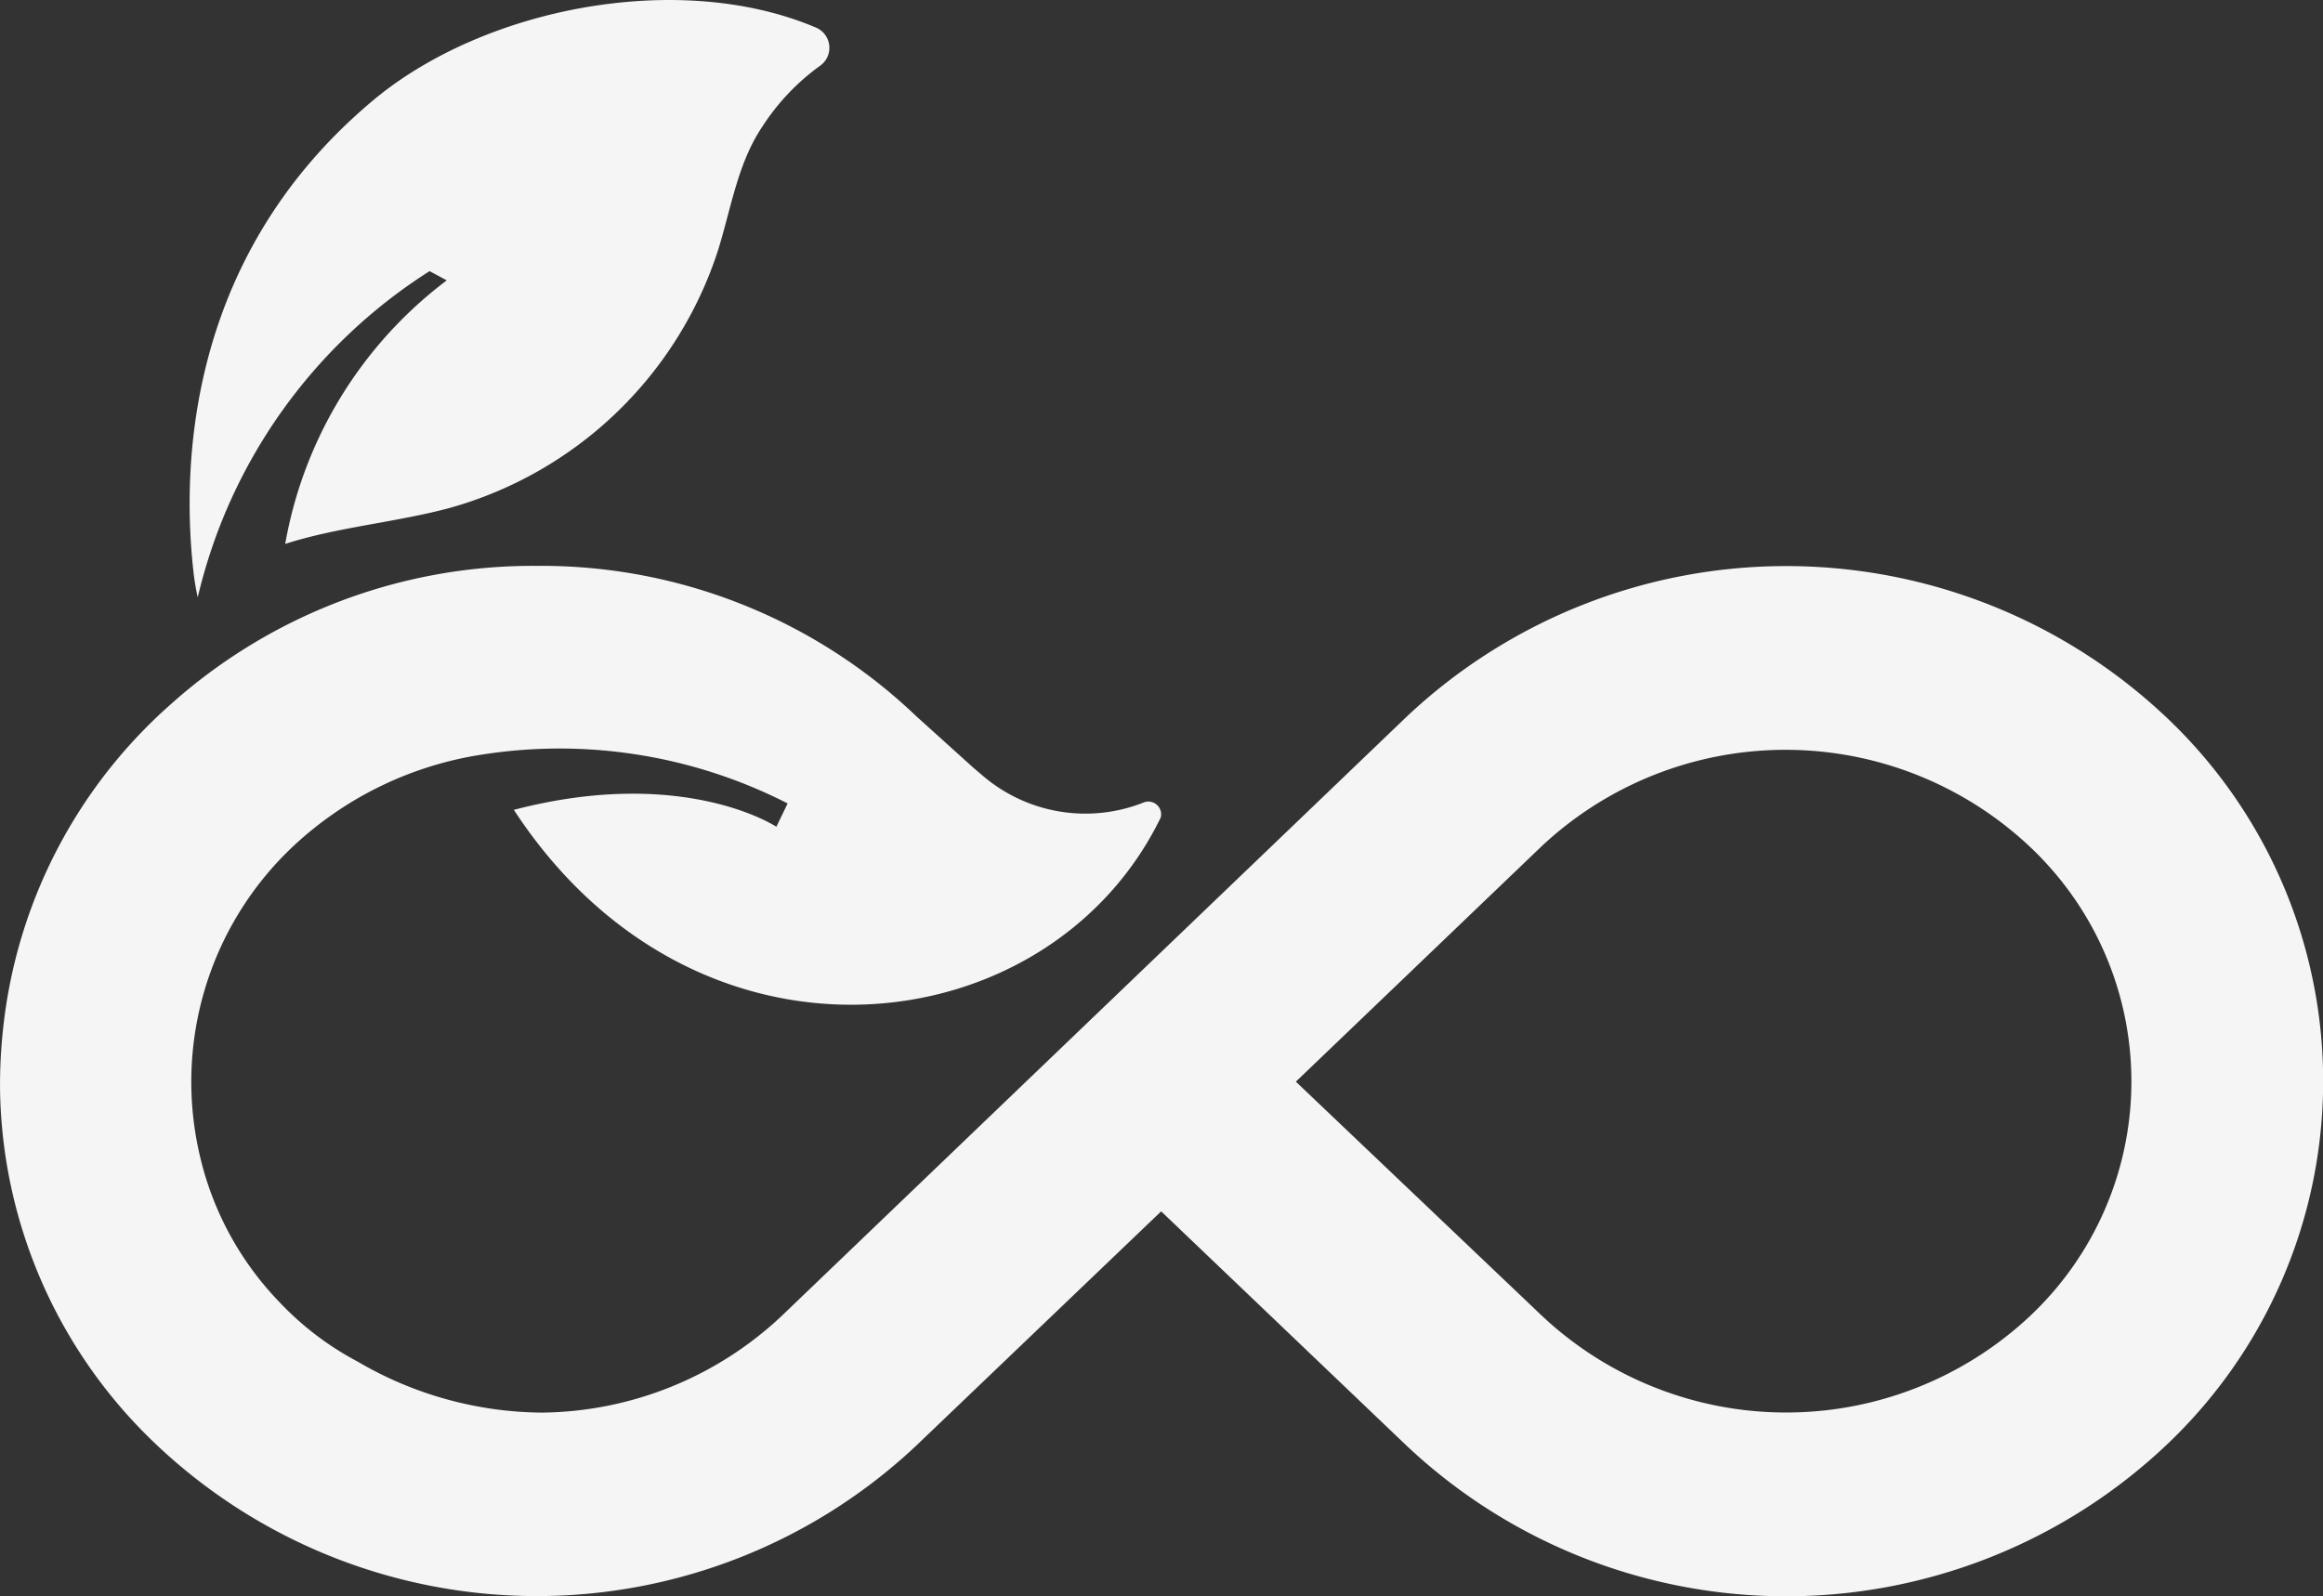
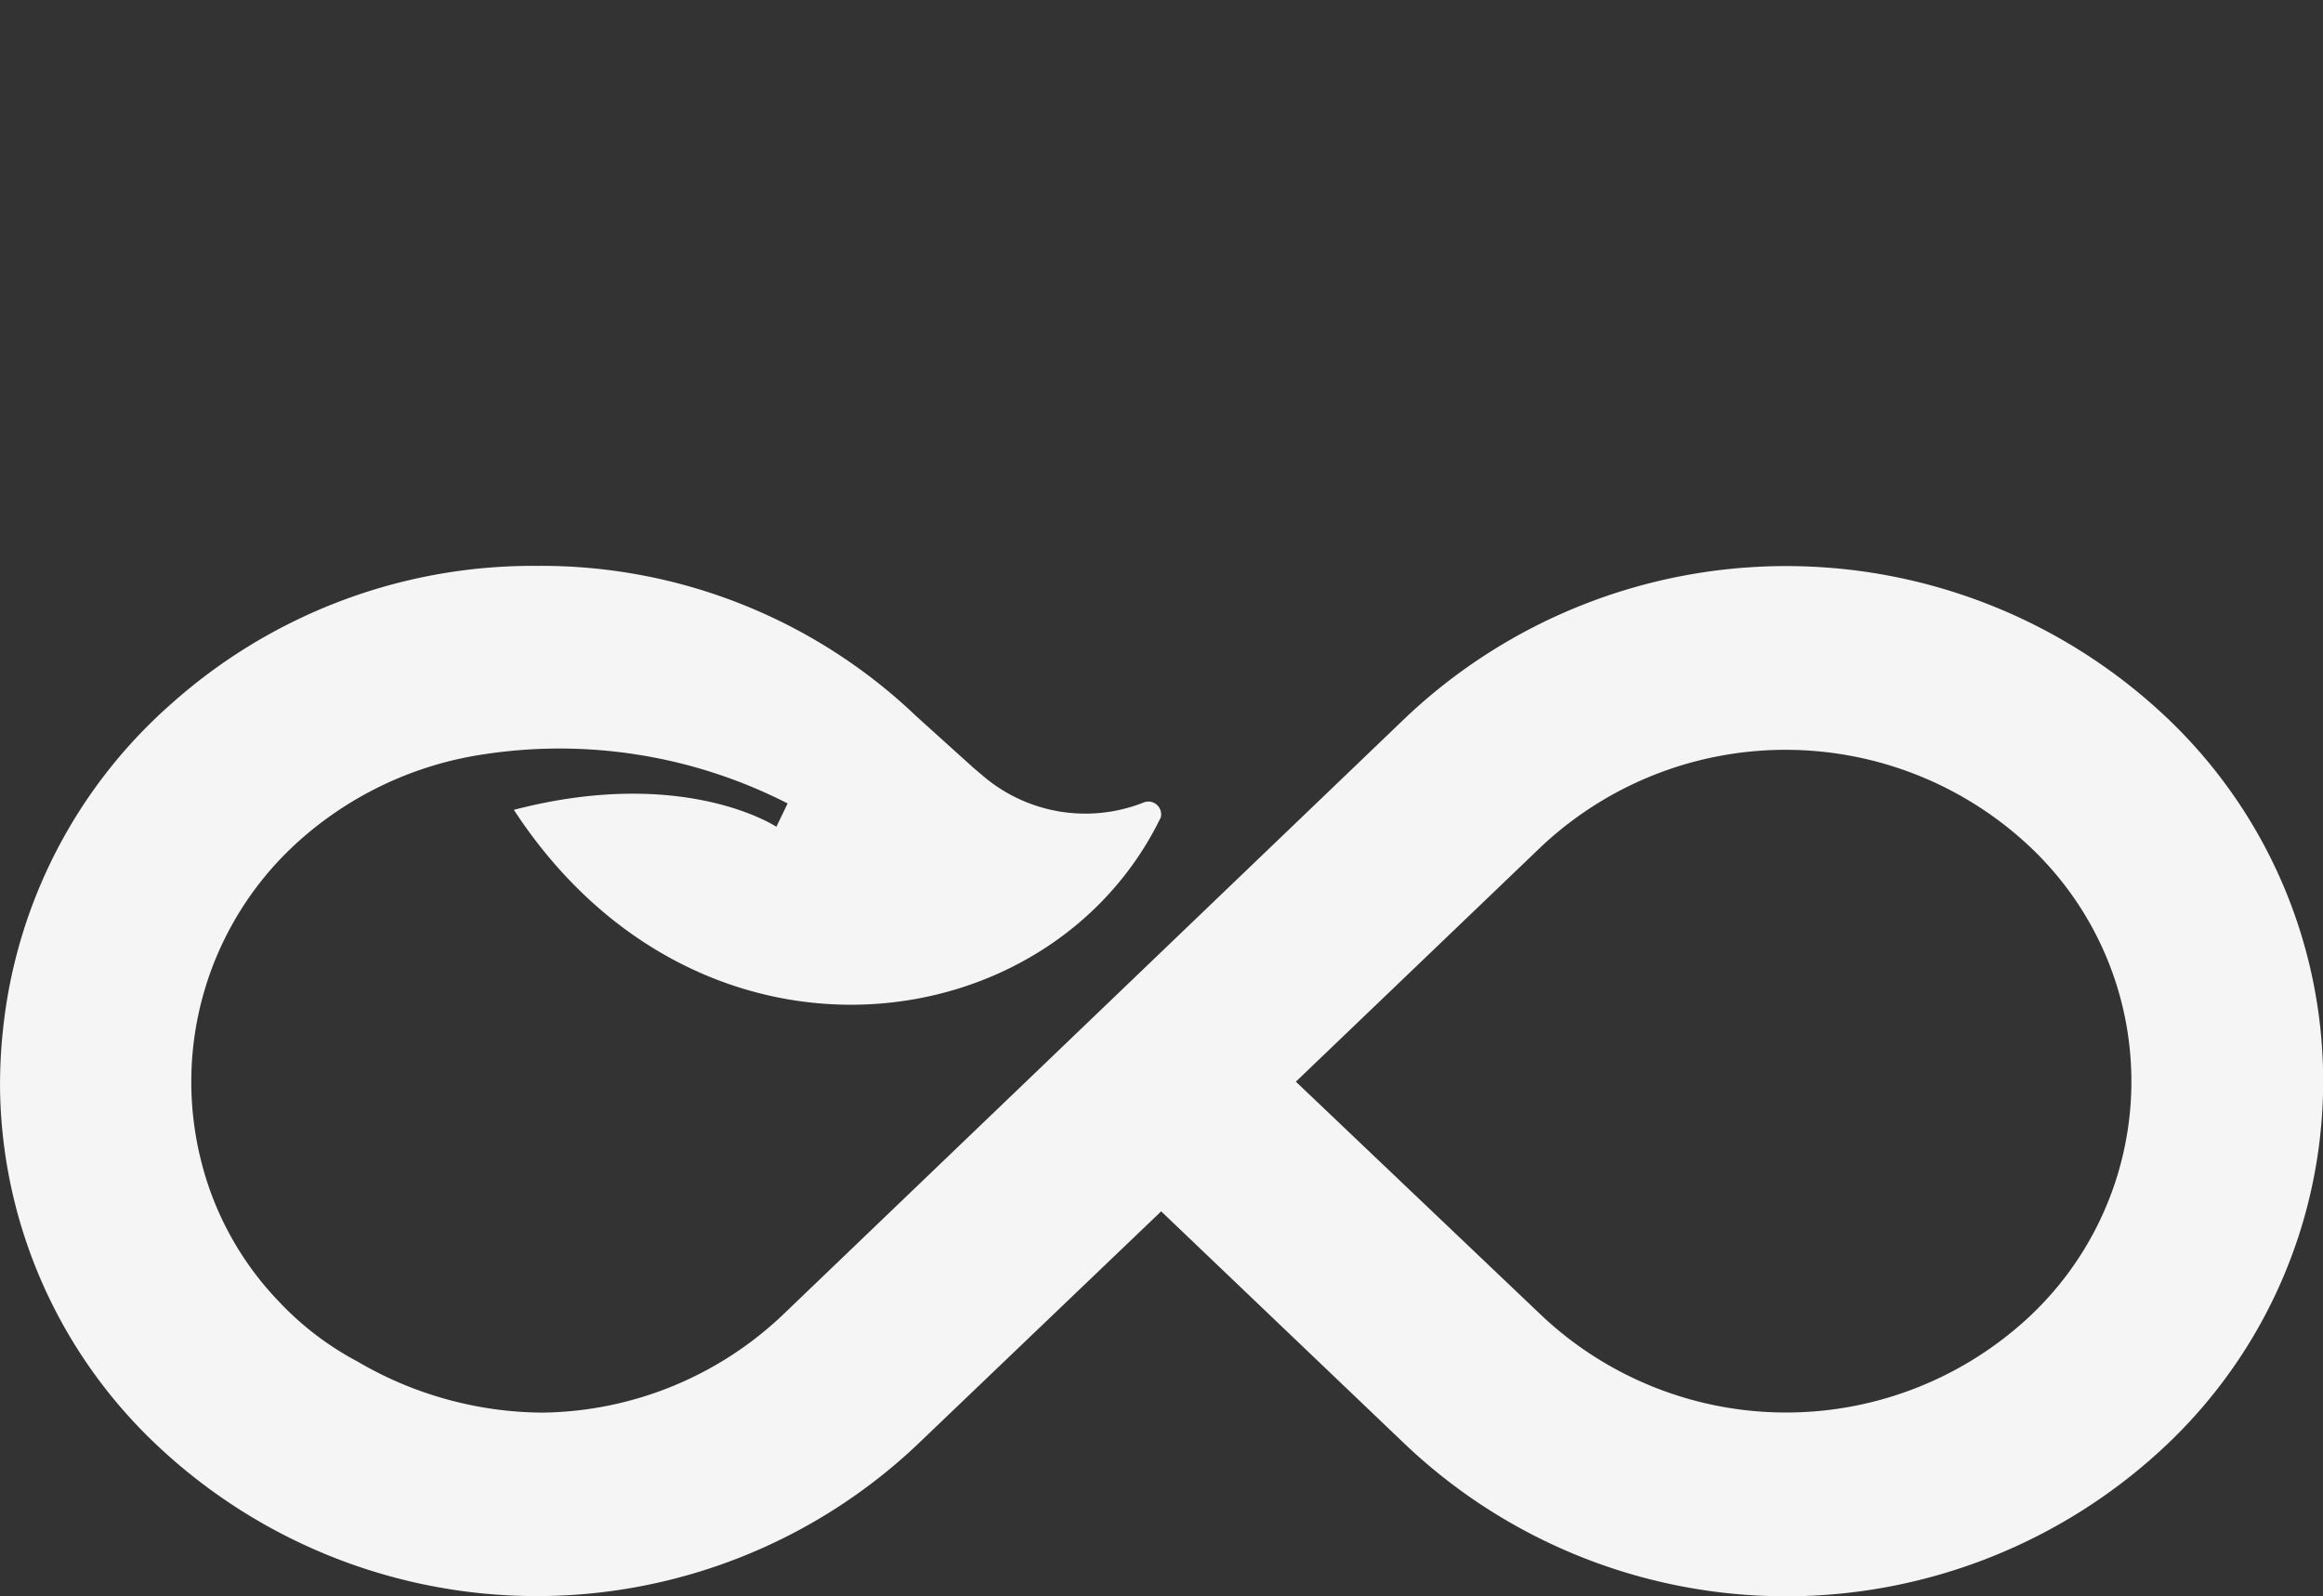
<svg xmlns="http://www.w3.org/2000/svg" width="147.915" height="101.66" viewBox="0 0 147.915 101.66">
  <rect x="0" y="0" width="147.915" height="101.66" fill="#333333" stroke="none" />
  <g transform="translate(0 0)">
    <path d="M.185,46.731A32.367,32.367,0,0,0,.01,50.86,31.743,31.743,0,0,0,10.025,73.169a35.245,35.245,0,0,0,48.338-.023l15.574-14.9,15.6,14.9a35.243,35.243,0,0,0,48.389,0,31.889,31.889,0,0,0,0-46.379,35.238,35.238,0,0,0-48.371-.014L49.759,64.92a22.612,22.612,0,0,1-15.241,6.145,23.52,23.52,0,0,1-11.746-3.25,19.134,19.134,0,0,1-4.981-3.791,19.841,19.841,0,0,1-5-9.05A20.592,20.592,0,0,1,18.65,35.012a22.587,22.587,0,0,1,12.108-5.867,31.891,31.891,0,0,1,19.393,3.122l-.716,1.486s-5.869-3.908-16.716-1.078c11.665,17.849,34.119,15.047,41.19.488a.812.812,0,0,0-.585-.989.8.8,0,0,0-.52.039,10.049,10.049,0,0,1-10.2-1.689l-.611-.518-3.656-3.3A34.564,34.564,0,0,0,34.4,17.135h-.45a34.574,34.574,0,0,0-23.1,8.837A32.073,32.073,0,0,0,.185,46.731M129.265,64.909a22.7,22.7,0,0,1-31.114-.04L82.513,49.987,98.156,35a22.7,22.7,0,0,1,31.114.042c.294.278.581.564.854.856a20.515,20.515,0,0,1-.859,29.01" transform="translate(0 18.903)" fill="#f5f5f5" />
-     <path d="M18.6,6.376C6.273,16.672,6.47,30.583,7.155,36.524a14.522,14.522,0,0,0,.26,1.521A33.748,33.748,0,0,1,22.178,17.267l1.093.589A26.858,26.858,0,0,0,12.984,34.642c3.313-1.072,7.1-1.378,10.505-2.3A25.049,25.049,0,0,0,40.525,16c.847-2.689,1.261-5.588,2.832-7.925a14.444,14.444,0,0,1,3.654-3.865,1.4,1.4,0,0,0-.241-2.458C38.093-1.929,25.675.468,18.6,6.376" transform="translate(5.176 0)" fill="#f5f5f5" />
  </g>
</svg>